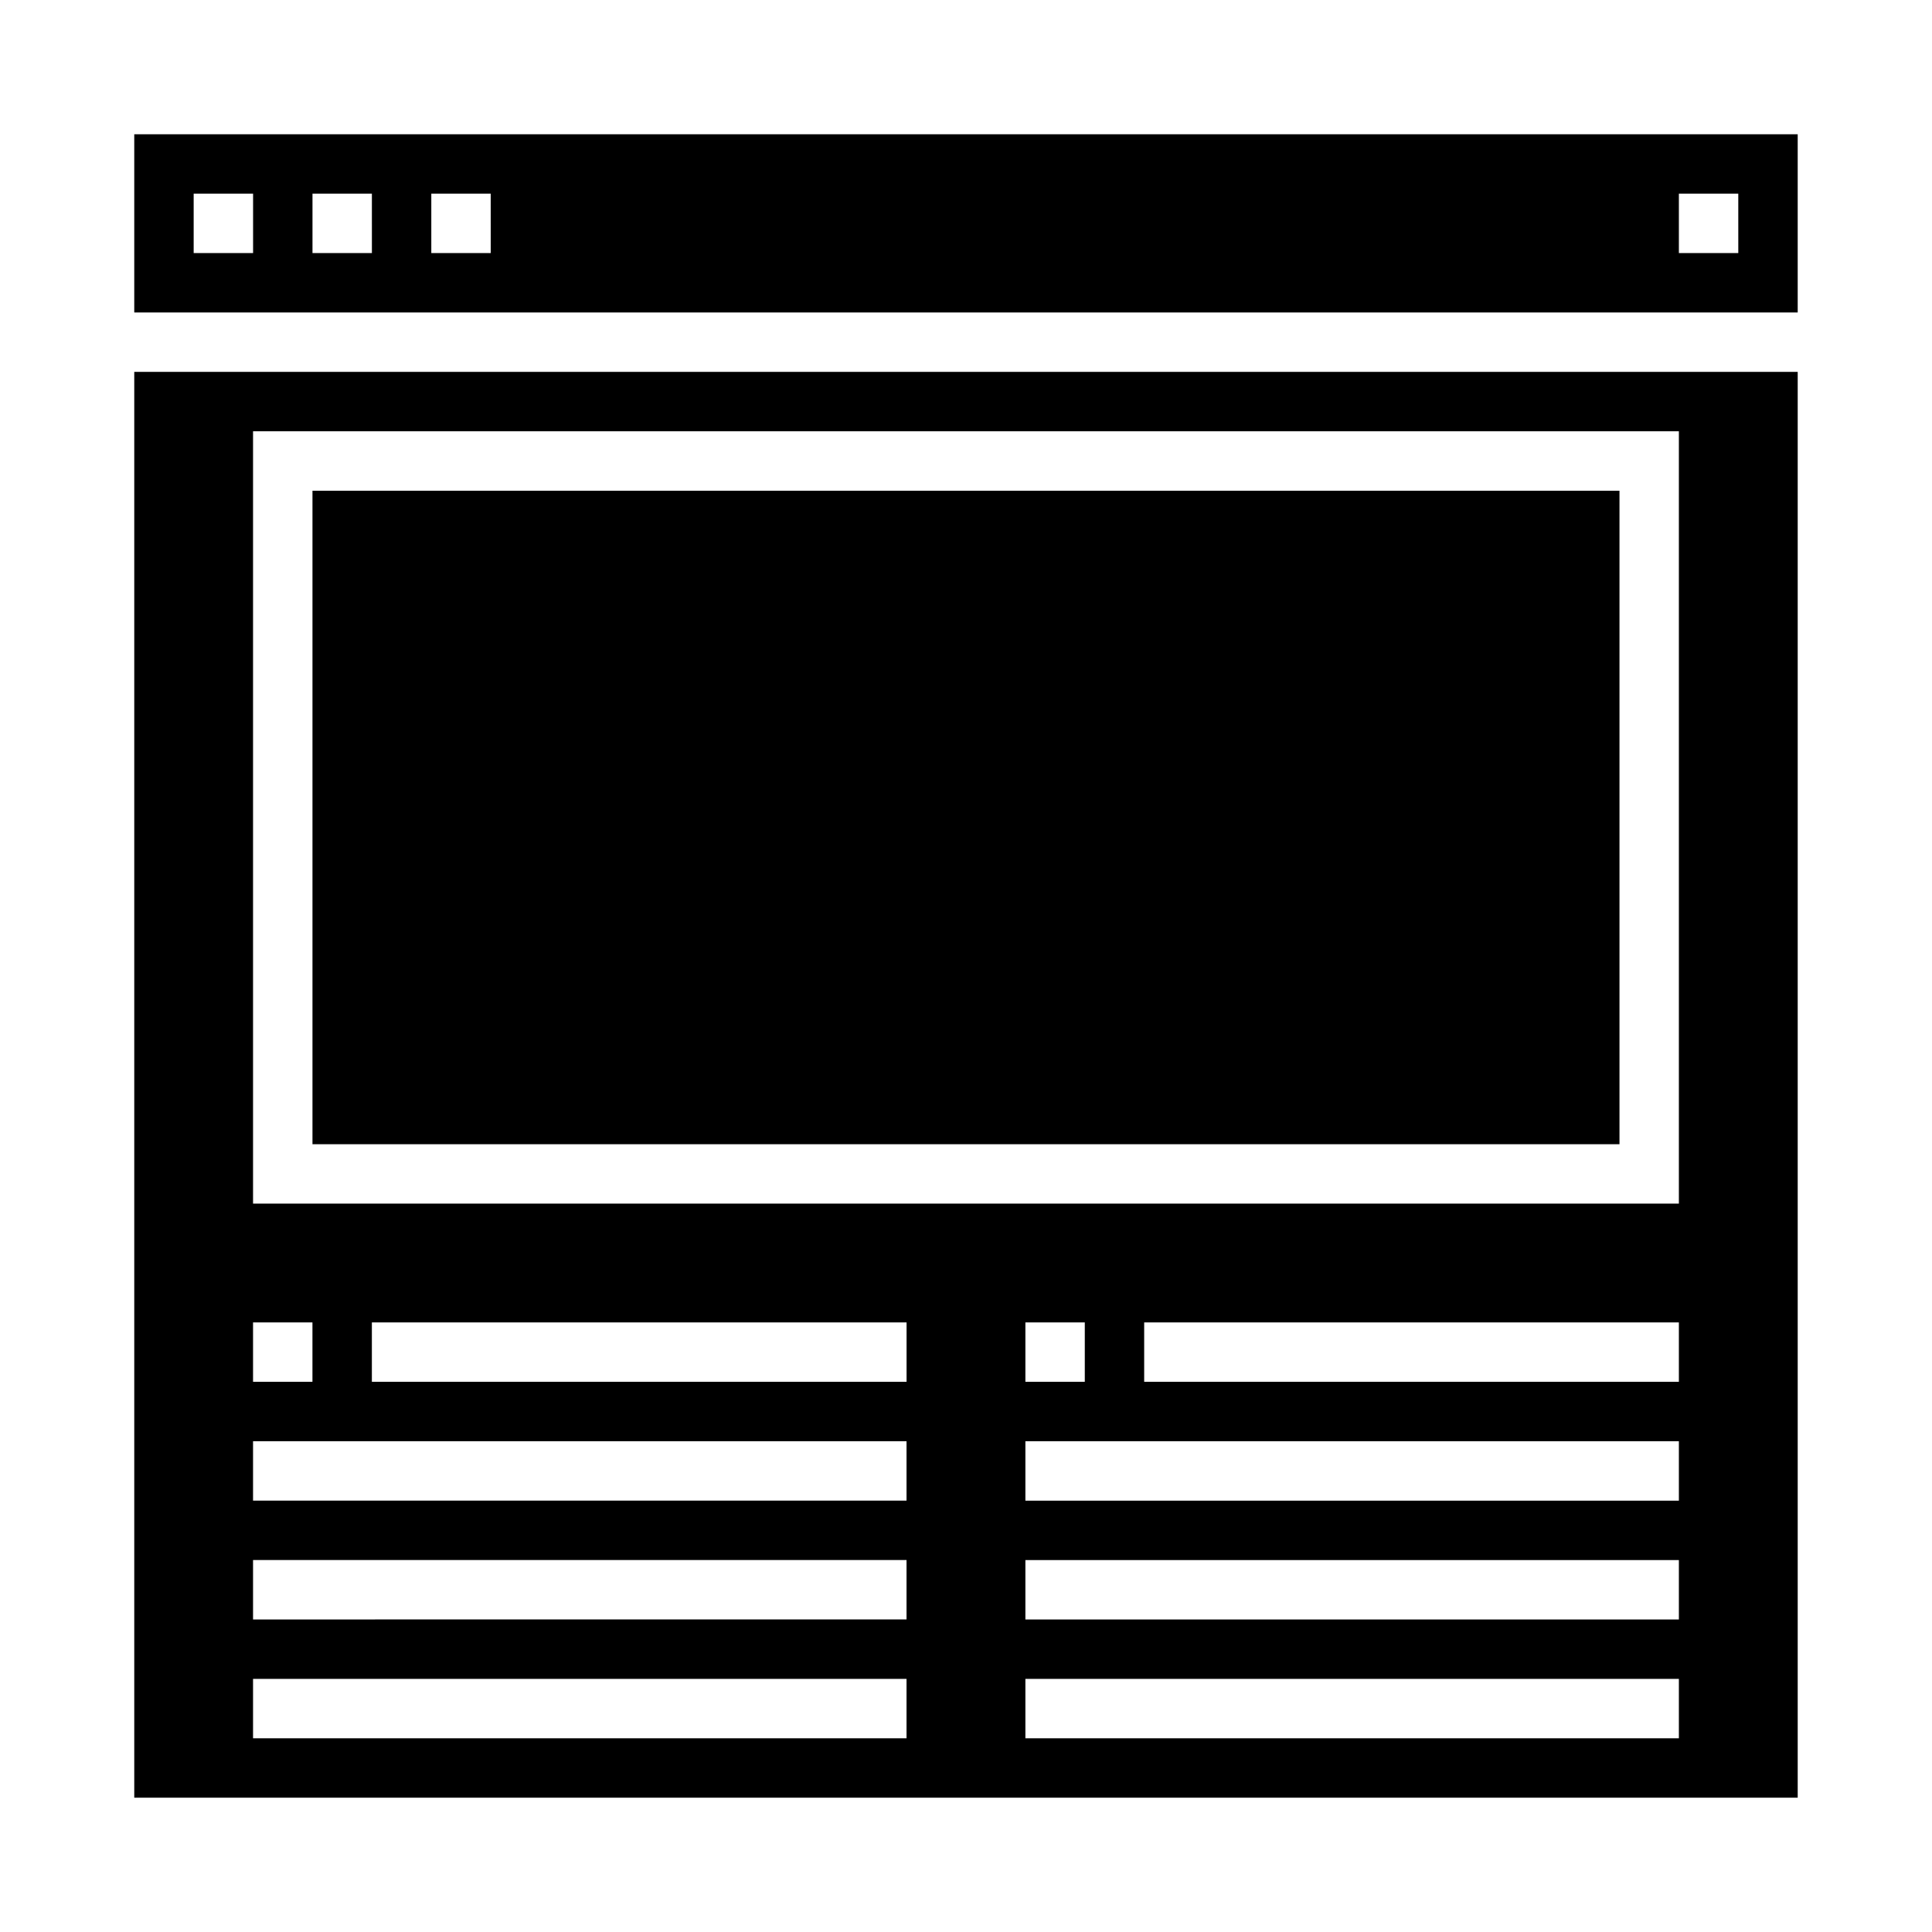
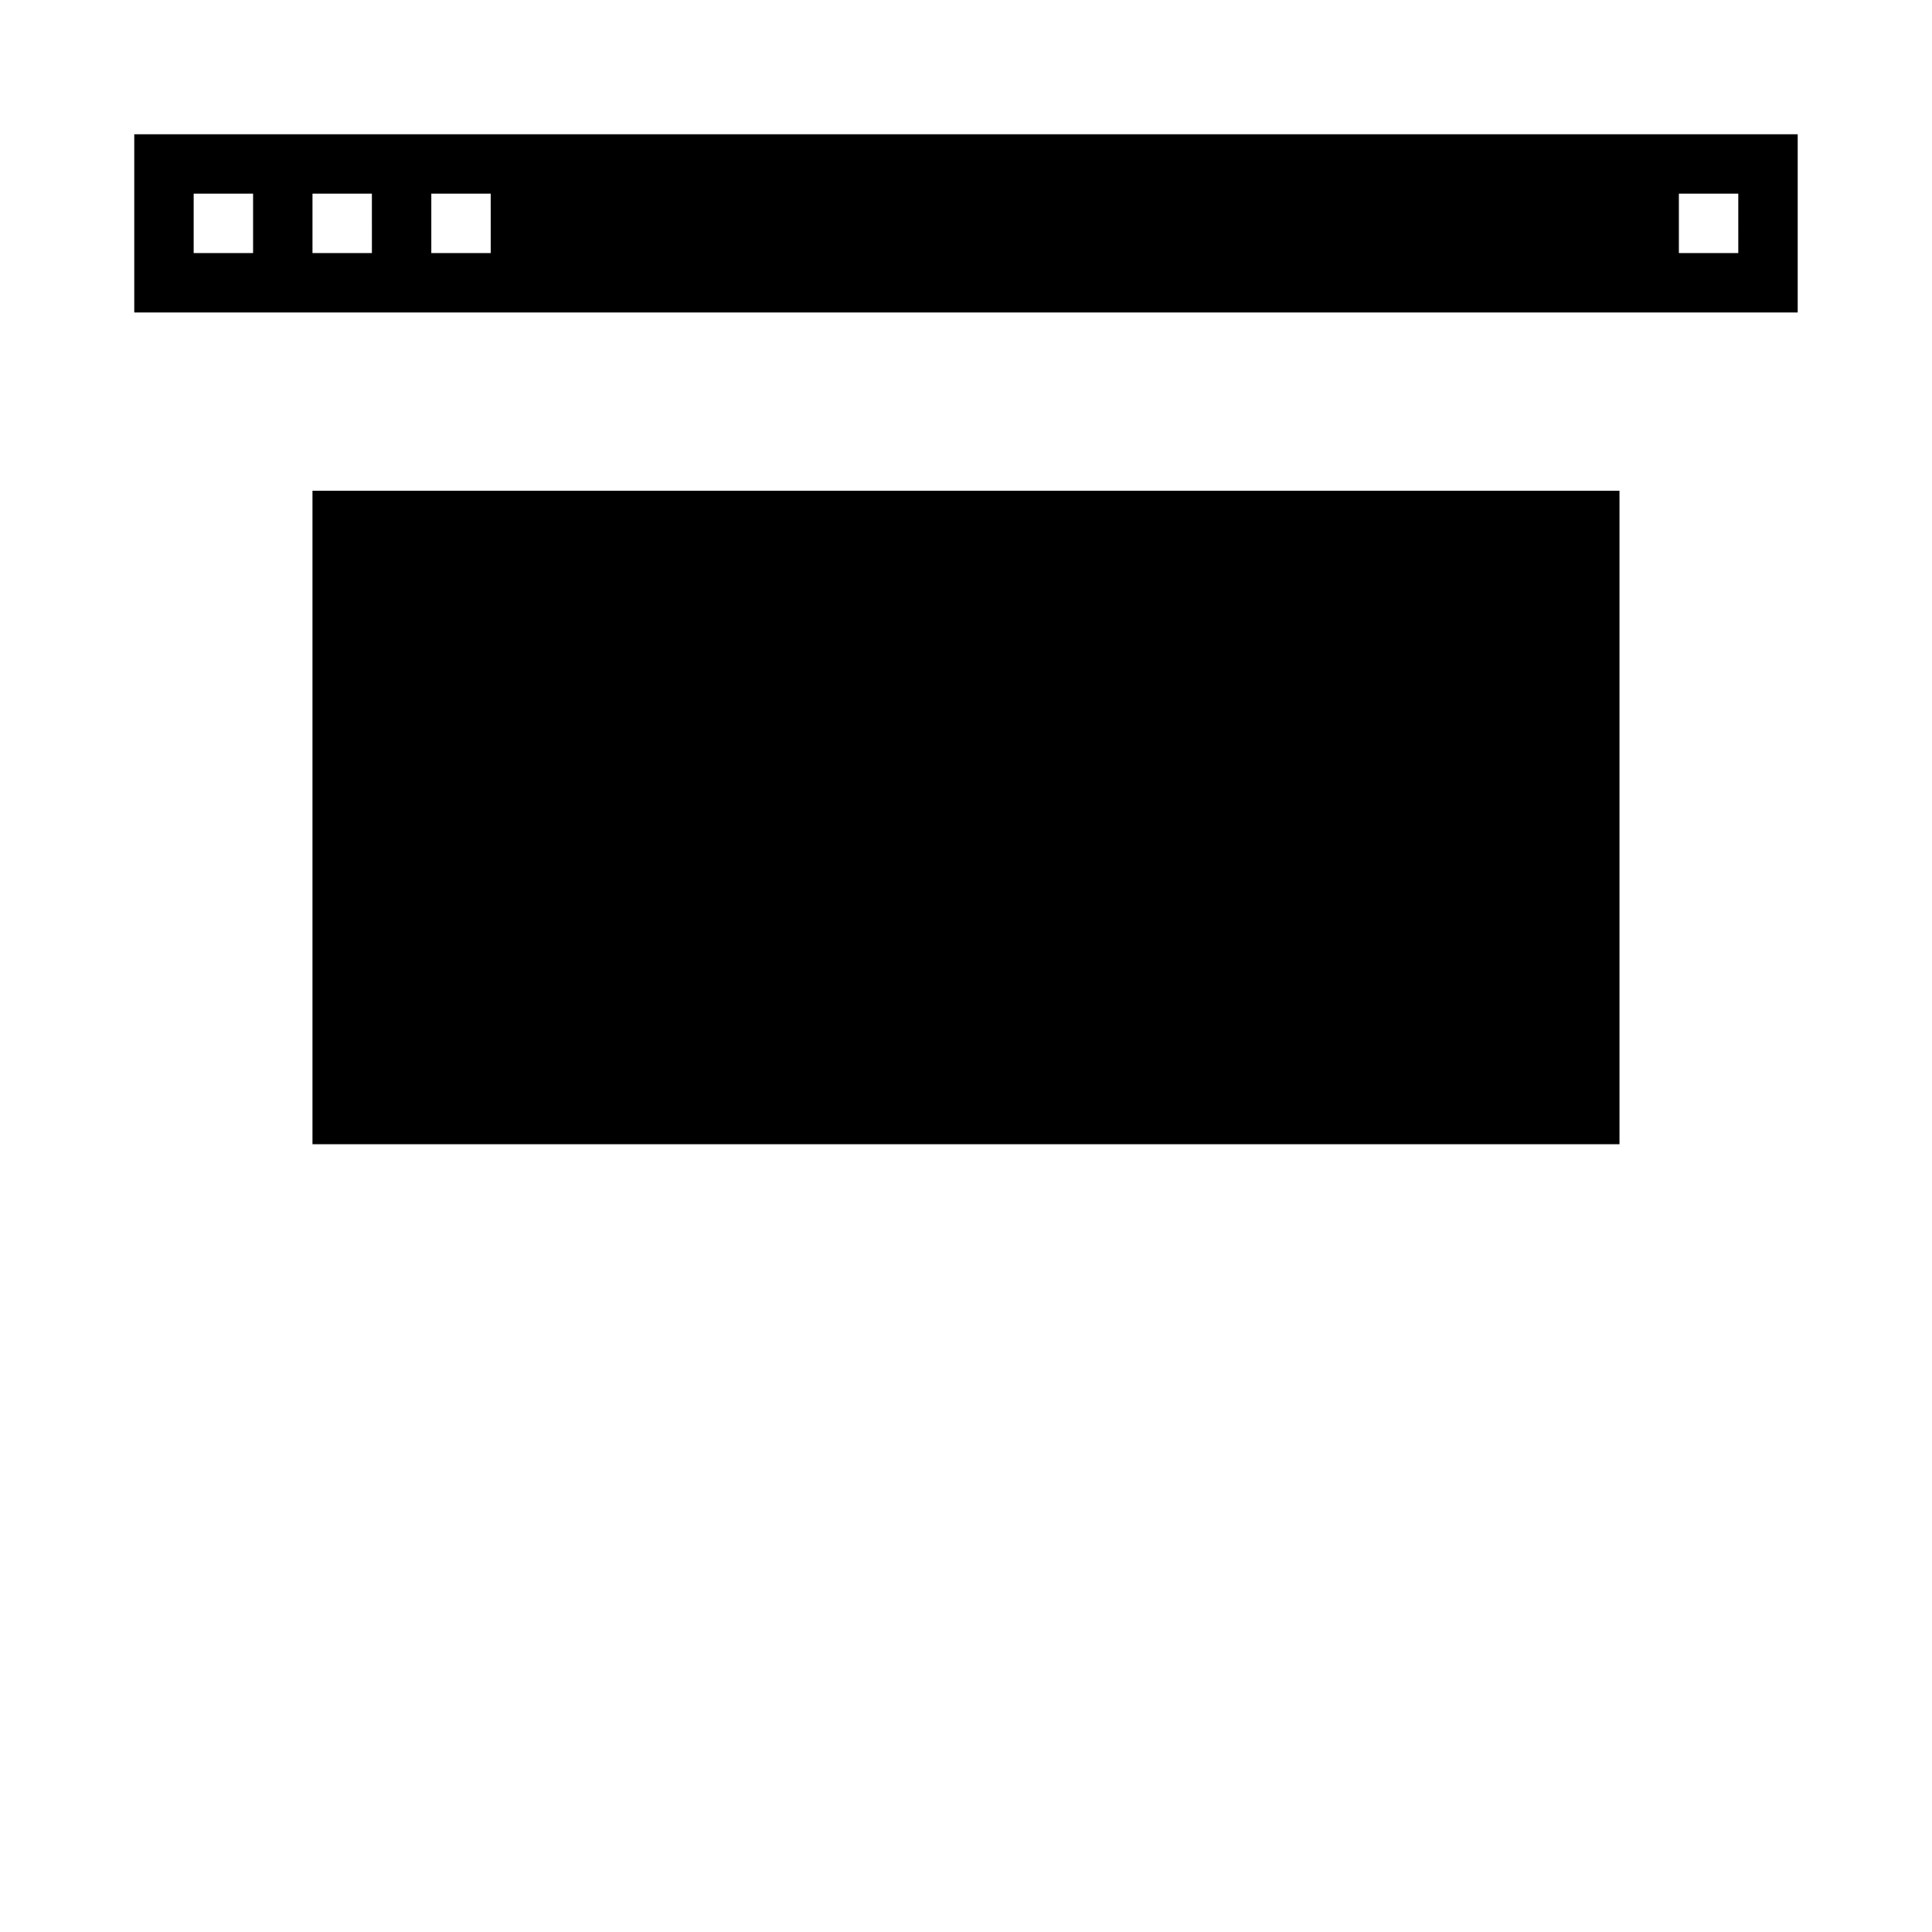
<svg xmlns="http://www.w3.org/2000/svg" fill="#000000" width="800px" height="800px" version="1.1" viewBox="144 144 512 512">
  <g>
    <path d="m620.41 179.58h-440.83v47.23h440.83zm-409.34 31.488h-15.746v-15.746h15.746zm31.488 0h-15.746v-15.746h15.742zm31.488 0h-15.746v-15.746h15.742zm330.62 0h-15.746v-15.746h15.742z" />
-     <path d="m179.58 620.41h440.83v-377.86h-440.83zm204.67-110.21h-141.7v-15.746h141.7zm204.67 94.465h-173.18v-15.746h173.18zm0-31.488h-173.18v-15.746h173.18zm0-31.488h-173.18v-15.746h173.18zm-173.18-31.488v-15.746h15.742v15.742zm173.18 0h-141.7v-15.746h141.7zm-377.86-251.91h377.86v204.68h-377.86zm0 236.16h15.742v15.742l-15.742 0.004zm0 31.488h173.18v15.742l-173.18 0.004zm0 31.488h173.18v15.742l-173.18 0.004zm0 31.488h173.18v15.742l-173.18 0.004z" />
    <path d="m226.81 274.05h346.37v173.18h-346.37z" />
  </g>
</svg>